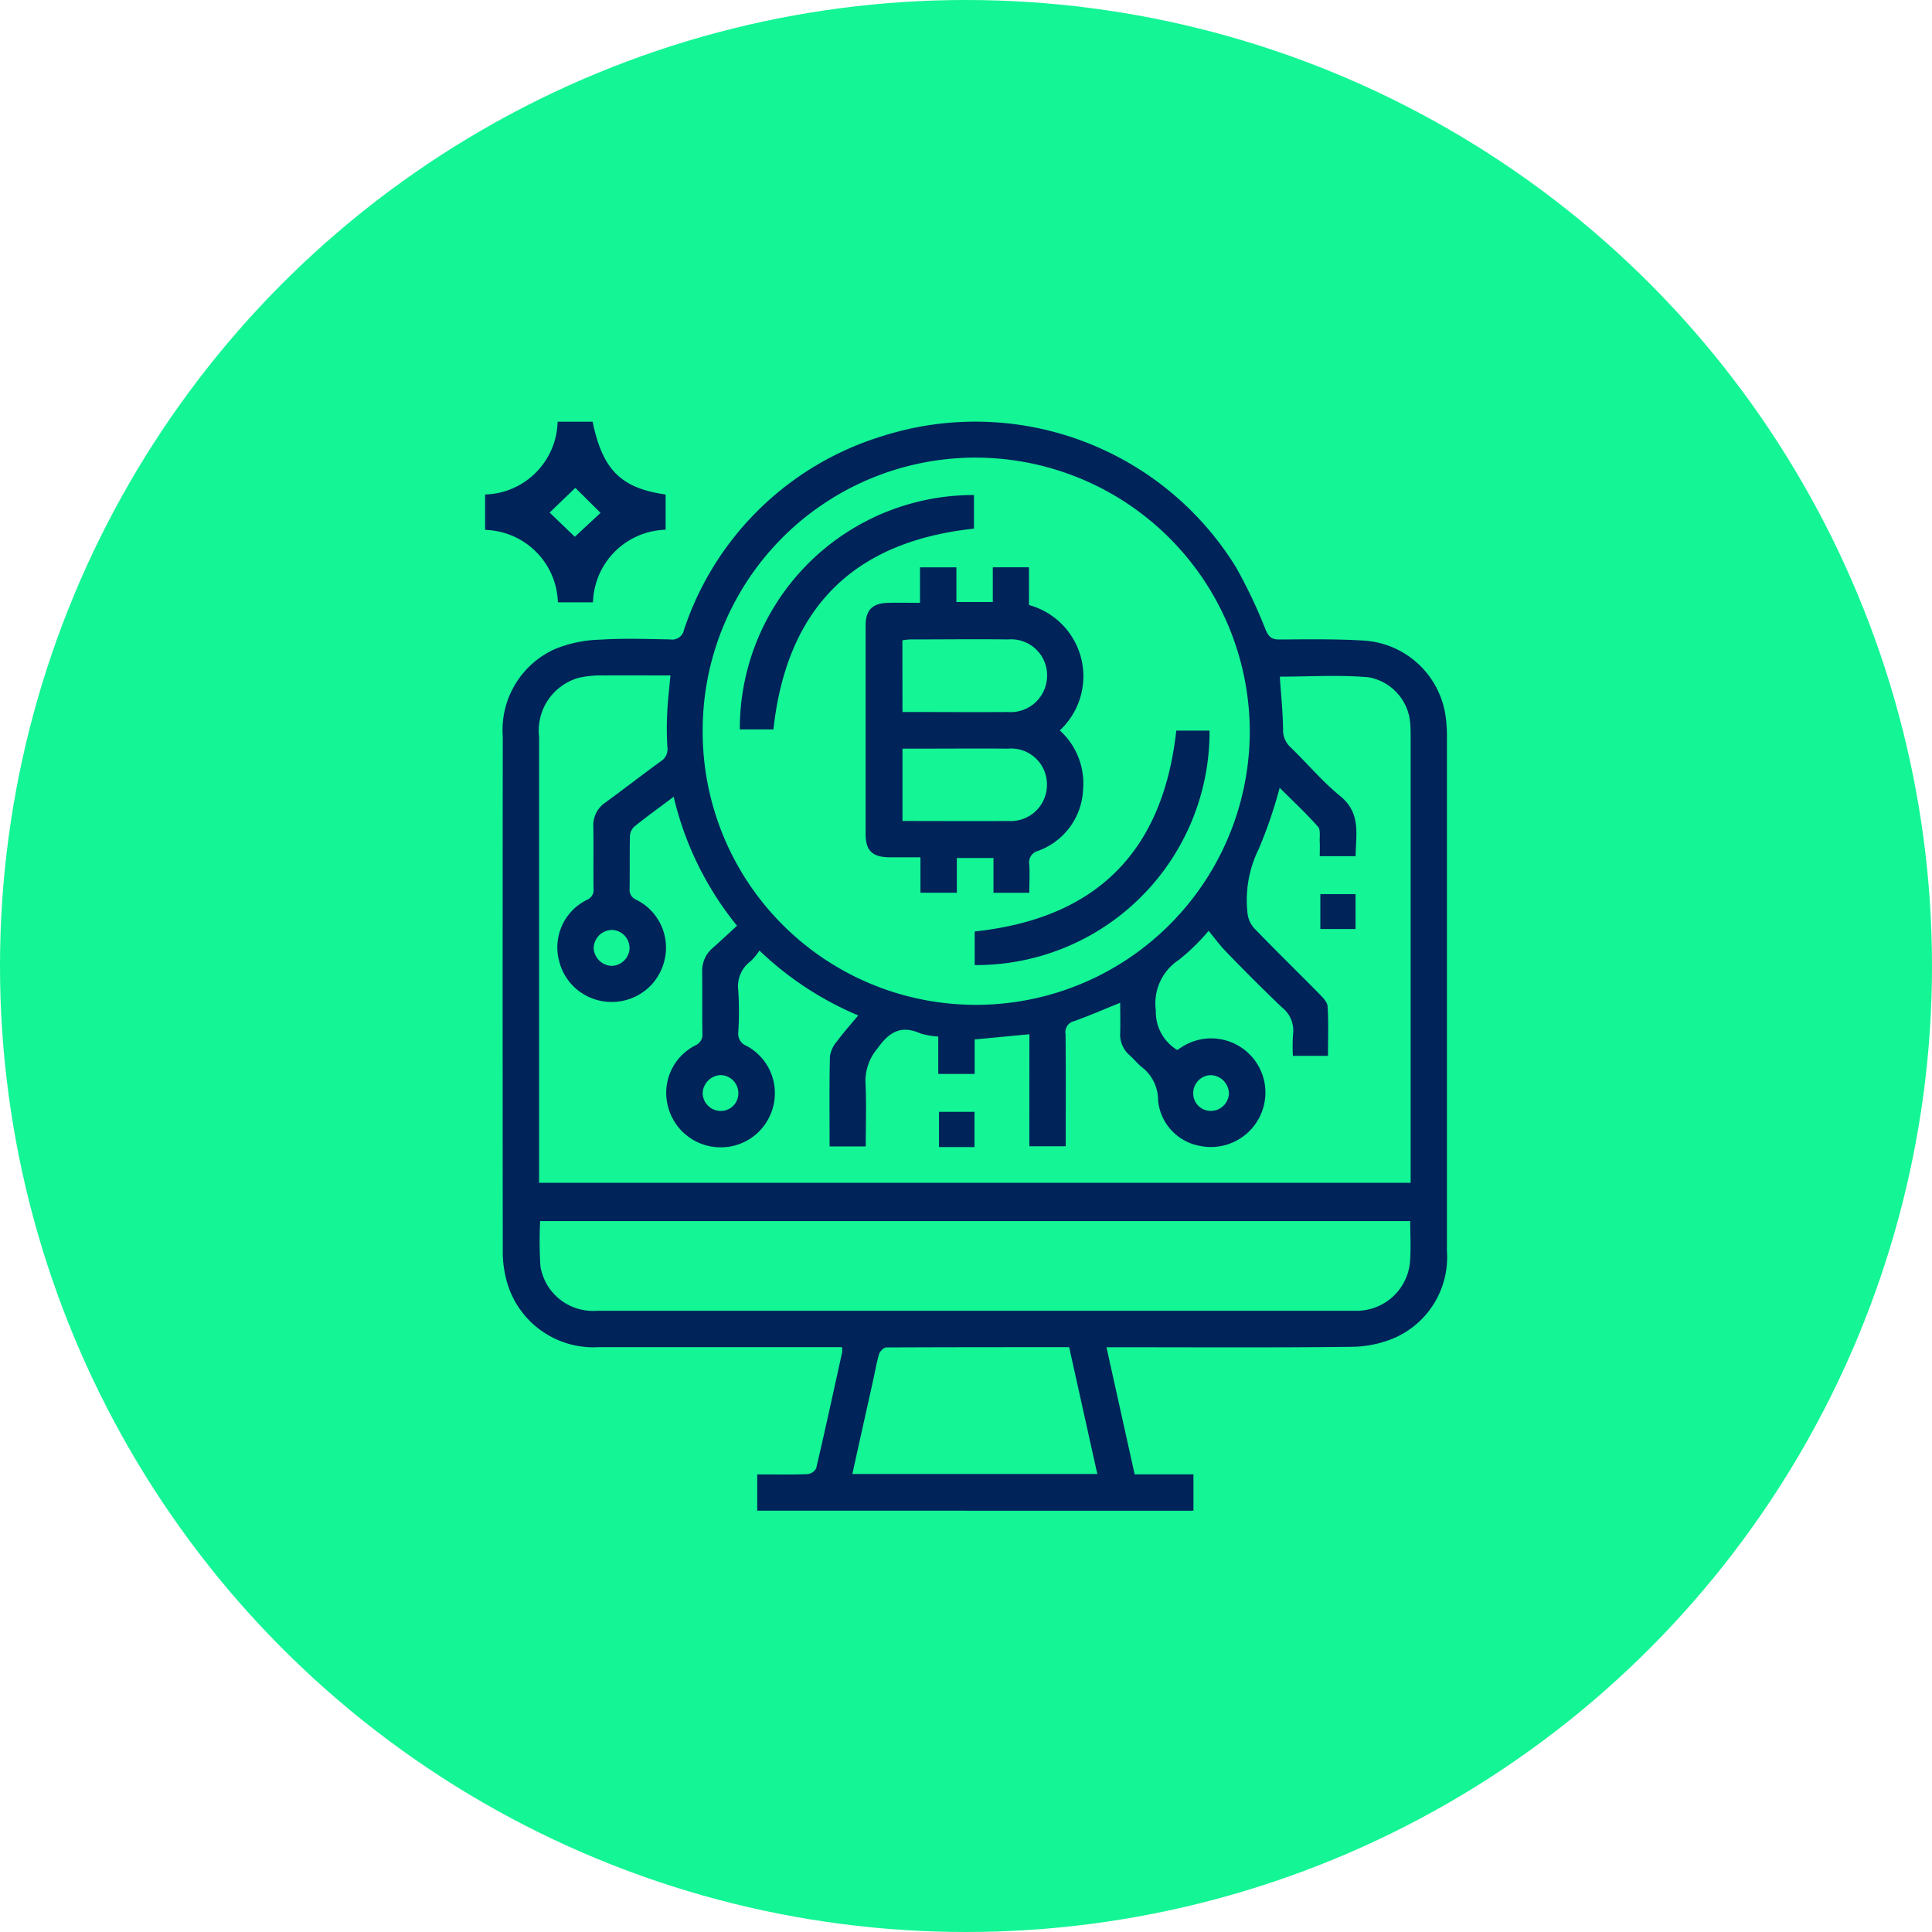
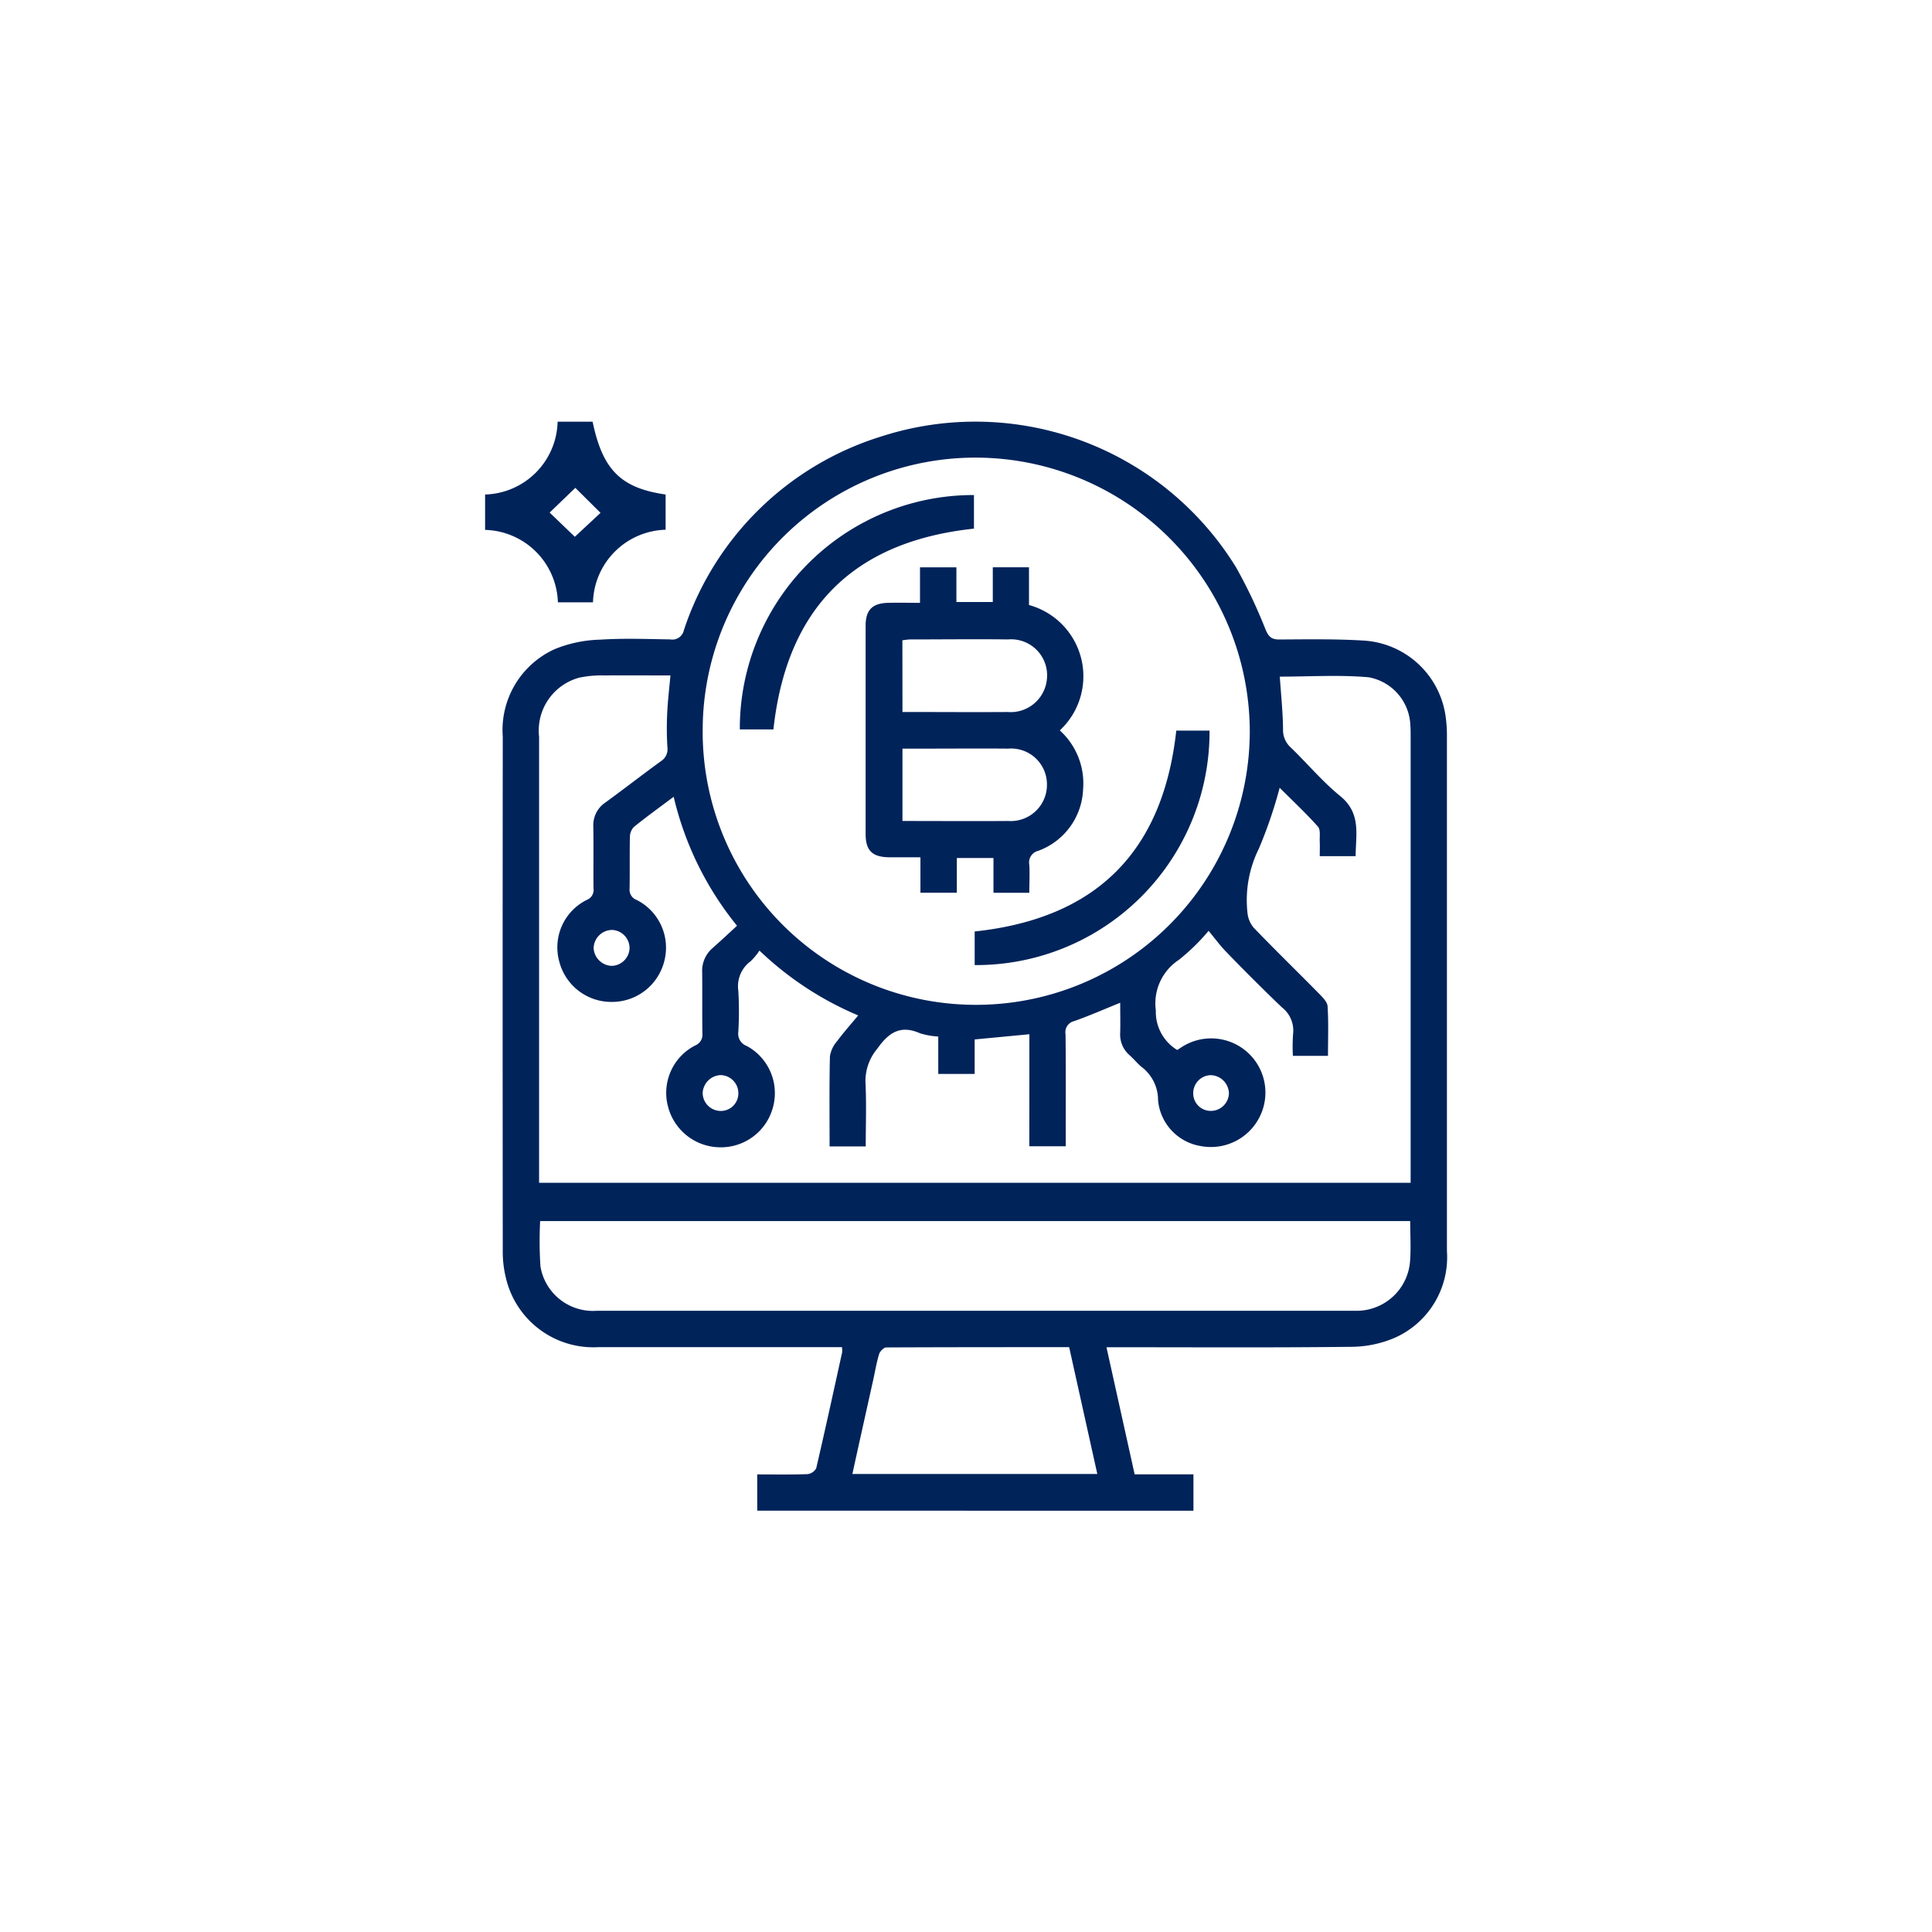
<svg xmlns="http://www.w3.org/2000/svg" width="69" height="69" viewBox="0 0 69 69">
  <g data-name="Group 35620">
    <g data-name="Group 35556" transform="translate(-648 -4025)">
-       <circle data-name="Ellipse 13" cx="34.5" cy="34.5" r="34.5" transform="translate(648 4025)" style="fill:#14f595" />
-     </g>
+       </g>
    <g data-name="Group 35569">
      <path data-name="Path 42471" d="M2123.653-68.417v-1.294c.613 0 1.2.011 1.793-.01a.407.407 0 0 0 .313-.209c.322-1.379.623-2.762.927-4.145a.843.843 0 0 0-.007-.181h-8.703a3.207 3.207 0 0 1-3.3-2.478 3.856 3.856 0 0 1-.111-.976q-.009-9.173 0-18.347a3.172 3.172 0 0 1 1.861-3.131 4.6 4.6 0 0 1 1.613-.336c.832-.054 1.671-.023 2.506-.009a.423.423 0 0 0 .489-.332 10.776 10.776 0 0 1 7.046-6.915 10.932 10.932 0 0 1 12.679 4.682 18.112 18.112 0 0 1 1.052 2.221c.105.244.207.348.485.347 1.012-.006 2.027-.023 3.037.04a3.146 3.146 0 0 1 2.909 2.734 4.847 4.847 0 0 1 .043.681v18.385a3.147 3.147 0 0 1-1.853 3.095 4.014 4.014 0 0 1-1.613.327c-2.735.032-5.47.015-8.206.015h-.487l1.006 4.539h2.1v1.3zm9.72-17.015-1.955.186v1.232h-1.3v-1.336a2.764 2.764 0 0 1-.649-.115c-.7-.311-1.122-.026-1.526.547a1.8 1.8 0 0 0-.425 1.192c.039.766.01 1.536.01 2.3h-1.291c0-1.092-.012-2.155.012-3.216a1.059 1.059 0 0 1 .25-.534c.23-.312.489-.6.76-.928a11.6 11.6 0 0 1-3.526-2.316 2.339 2.339 0 0 1-.313.379 1.107 1.107 0 0 0-.443 1.052 12.428 12.428 0 0 1 0 1.48.462.462 0 0 0 .3.495 1.915 1.915 0 0 1 .926 2.233 1.924 1.924 0 0 1-1.95 1.385 1.936 1.936 0 0 1-1.786-1.452 1.9 1.9 0 0 1 .969-2.182.415.415 0 0 0 .258-.437c-.01-.722 0-1.444-.007-2.165a1.069 1.069 0 0 1 .369-.875c.293-.259.579-.526.875-.8a11.433 11.433 0 0 1-2.262-4.606c-.511.383-.973.716-1.415 1.073a.515.515 0 0 0-.148.352c-.014.62 0 1.241-.012 1.861a.388.388 0 0 0 .255.4 1.909 1.909 0 0 1 .987 2.174 1.926 1.926 0 0 1-1.889 1.467 1.92 1.92 0 0 1-1.865-1.445 1.892 1.892 0 0 1 .987-2.2.382.382 0 0 0 .237-.41c-.009-.734.006-1.469-.007-2.2a.975.975 0 0 1 .436-.87c.665-.484 1.314-.991 1.98-1.473a.51.51 0 0 0 .229-.508 11.217 11.217 0 0 1-.006-1.212c.02-.435.073-.869.115-1.342-.818 0-1.587-.007-2.358 0a3.823 3.823 0 0 0-.9.08 1.956 1.956 0 0 0-1.433 2.108V-80.127h31.127V-96.064c0-.139 0-.279-.011-.417a1.811 1.811 0 0 0-1.492-1.7c-1.05-.092-2.114-.022-3.17-.022.042.625.109 1.252.116 1.88a.836.836 0 0 0 .282.656c.592.572 1.125 1.213 1.76 1.729.755.614.555 1.378.55 2.147h-1.281c0-.184.007-.347 0-.508-.01-.187.036-.435-.065-.548-.432-.485-.909-.93-1.367-1.387a16.142 16.142 0 0 1-.745 2.179 4.128 4.128 0 0 0-.406 2.269.967.967 0 0 0 .229.555c.763.794 1.554 1.562 2.326 2.347.129.131.3.3.308.458.037.585.014 1.174.014 1.766h-1.253a6.207 6.207 0 0 1 .006-.777 1.048 1.048 0 0 0-.4-.956 71.66 71.66 0 0 1-1.991-1.985c-.223-.229-.413-.491-.626-.747a7.3 7.3 0 0 1-1.057 1.033 1.862 1.862 0 0 0-.827 1.813 1.587 1.587 0 0 0 .764 1.41c.09-.057.182-.122.28-.176a1.94 1.94 0 0 1 2.283.309 1.934 1.934 0 0 1 .372 2.272 1.946 1.946 0 0 1-2.1 1.025 1.825 1.825 0 0 1-1.519-1.629 1.491 1.491 0 0 0-.609-1.212c-.143-.124-.264-.274-.406-.4a.976.976 0 0 1-.338-.809c.01-.347 0-.695 0-1.067-.587.237-1.107.466-1.64.654a.406.406 0 0 0-.312.468c.014 1.2.007 2.406.007 3.609v.394h-1.3zm7.871-10.807a9.8 9.8 0 0 0-9.709-9.786 9.741 9.741 0 0 0-9.83 9.686 9.755 9.755 0 0 0 9.738 9.857 9.776 9.776 0 0 0 9.801-9.757zm5.73 17.48H2115.9a13.8 13.8 0 0 0 .011 1.621 1.9 1.9 0 0 0 2.016 1.582h27.197a1.915 1.915 0 0 0 1.842-1.742c.039-.48.008-.963.008-1.461zm-19.923 9.033h8.748l-1.006-4.53c-2.205 0-4.369 0-6.532.01-.089 0-.225.138-.255.237-.092.3-.143.615-.211.923-.246 1.109-.495 2.218-.744 3.36zm-8.585-19.431a.667.667 0 0 0-.656.649.671.671 0 0 0 .635.634.655.655 0 0 0 .648-.613.65.65 0 0 0-.628-.67zm4.513 5.834a.645.645 0 0 0-.646-.649.671.671 0 0 0-.629.638.648.648 0 0 0 .618.641.626.626 0 0 0 .657-.631zm17.519-.018a.665.665 0 0 0-.674-.629.643.643 0 0 0-.6.653.625.625 0 0 0 .664.622.648.648 0 0 0 .612-.647z" transform="translate(-2096.609 122.369)" style="fill:#00235a" />
      <path data-name="Path 42472" d="M2112.858-104.5v1.258a2.671 2.671 0 0 0-2.594 2.592h-1.253a2.671 2.671 0 0 0-2.6-2.586v-1.264a2.666 2.666 0 0 0 2.59-2.6h1.25c.356 1.717 1.007 2.371 2.607 2.6zm-2.325.655-.9-.893-.917.884.9.864z" transform="translate(-2089.086 122.161)" style="fill:#00235a" />
-       <path data-name="Path 42473" d="M2319.329 216.641h1.267v1.259h-1.267z" transform="translate(-2285.793 -176.933)" style="fill:#00235a" />
-       <path data-name="Path 42474" d="M2498.255 114.5h1.257v1.245h-1.257z" transform="translate(-2451.1 -82.566)" style="fill:#00235a" />
      <path data-name="Path 42475" d="M2290.8-37.535a2.639 2.639 0 0 1 1.1 4.478 2.55 2.55 0 0 1 .832 2.1 2.441 2.441 0 0 1-1.6 2.2.427.427 0 0 0-.321.5c.019.325 0 .652 0 1h-1.28V-28.5h-1.308v1.24h-1.3v-1.266h-1.119c-.6-.007-.838-.24-.839-.827v-7.441c0-.566.241-.806.809-.819.365-.009.729 0 1.133 0v-1.267h1.3v1.238h1.3v-1.241h1.292zm-4.519 3.821h.452c1.1 0 2.2.008 3.305 0a1.3 1.3 0 0 0 1.4-1.159 1.286 1.286 0 0 0-1.389-1.433c-1.165-.015-2.33 0-3.5 0a2.381 2.381 0 0 0-.271.032zm0 3.892c1.279 0 2.53.009 3.781 0a1.292 1.292 0 0 0 1.379-1.3 1.28 1.28 0 0 0-1.388-1.284c-1.025-.009-2.051 0-3.077 0h-.695z" transform="translate(-2254.05 59.143)" style="fill:#00235a" />
      <path data-name="Path 42476" d="M2336.064 46.178v-1.2c4.327-.462 6.721-2.829 7.2-7.174h1.188a8.333 8.333 0 0 1-8.388 8.374z" transform="translate(-2301.254 -11.711)" style="fill:#00235a" />
      <path data-name="Path 42477" d="M2227.082-64.409h-1.2a8.344 8.344 0 0 1 8.362-8.371v1.2c-4.3.459-6.687 2.832-7.162 7.171z" transform="translate(-2199.46 90.46)" style="fill:#00235a" />
    </g>
  </g>
</svg>